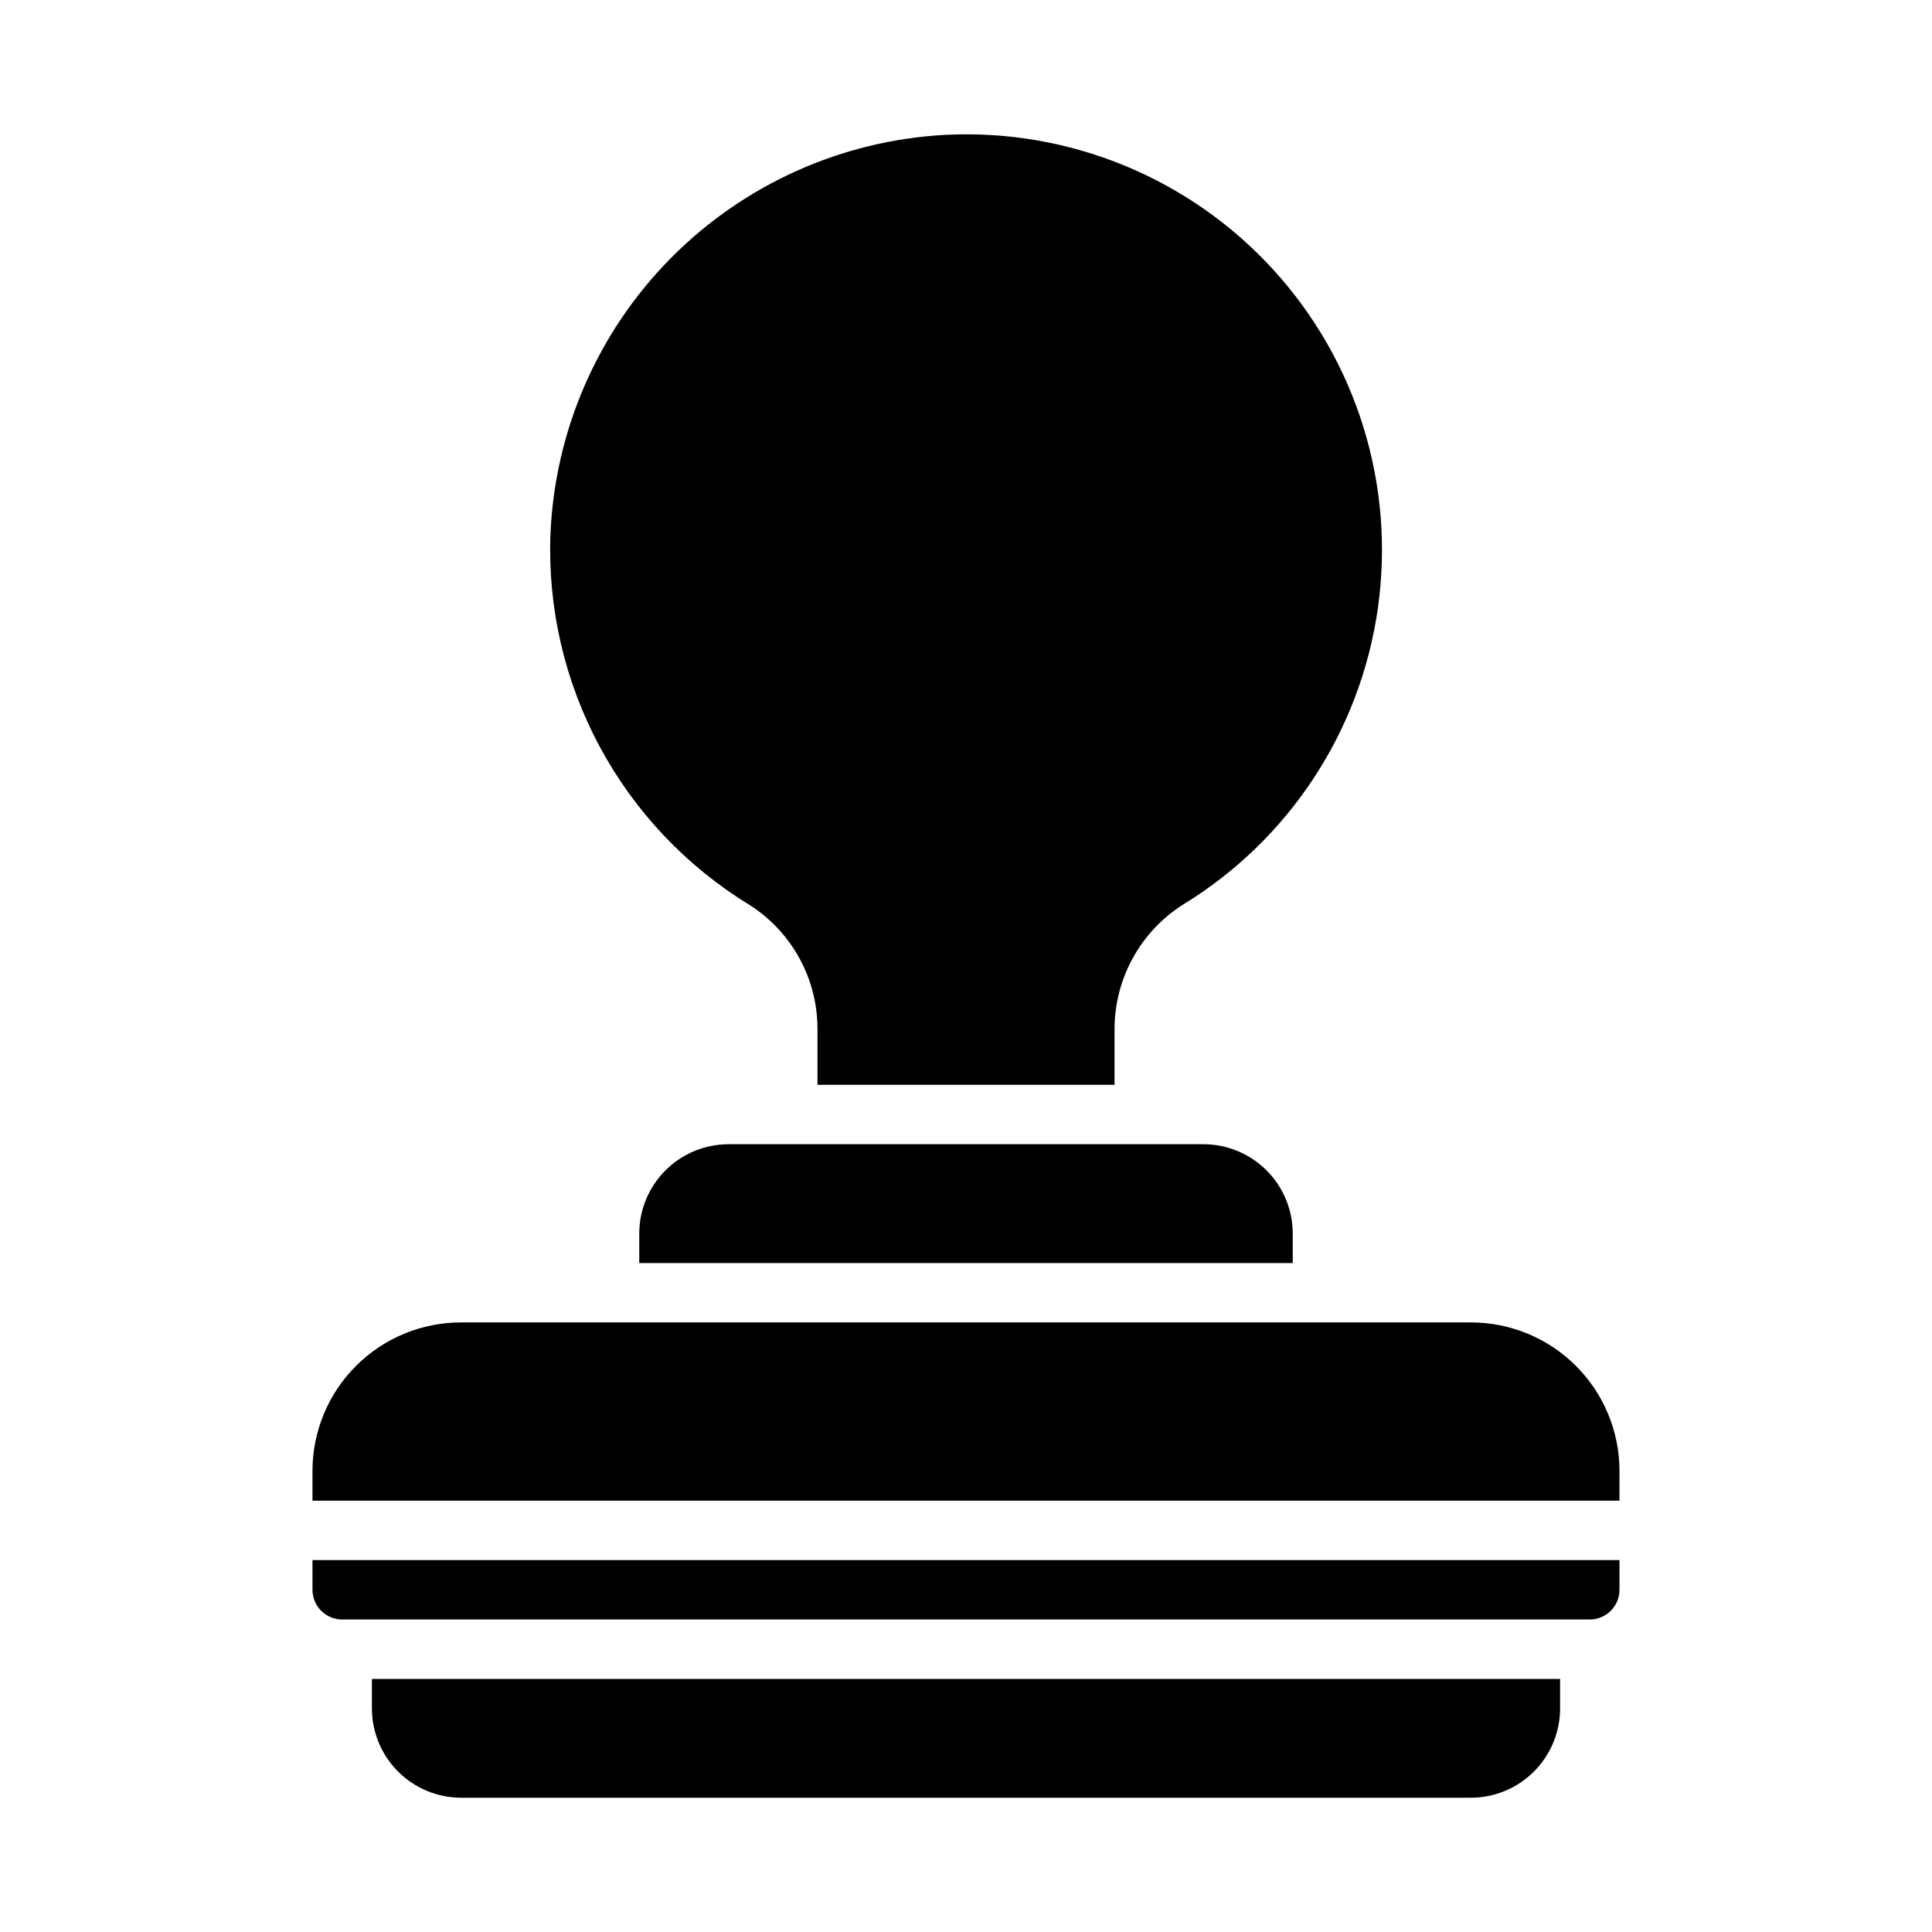
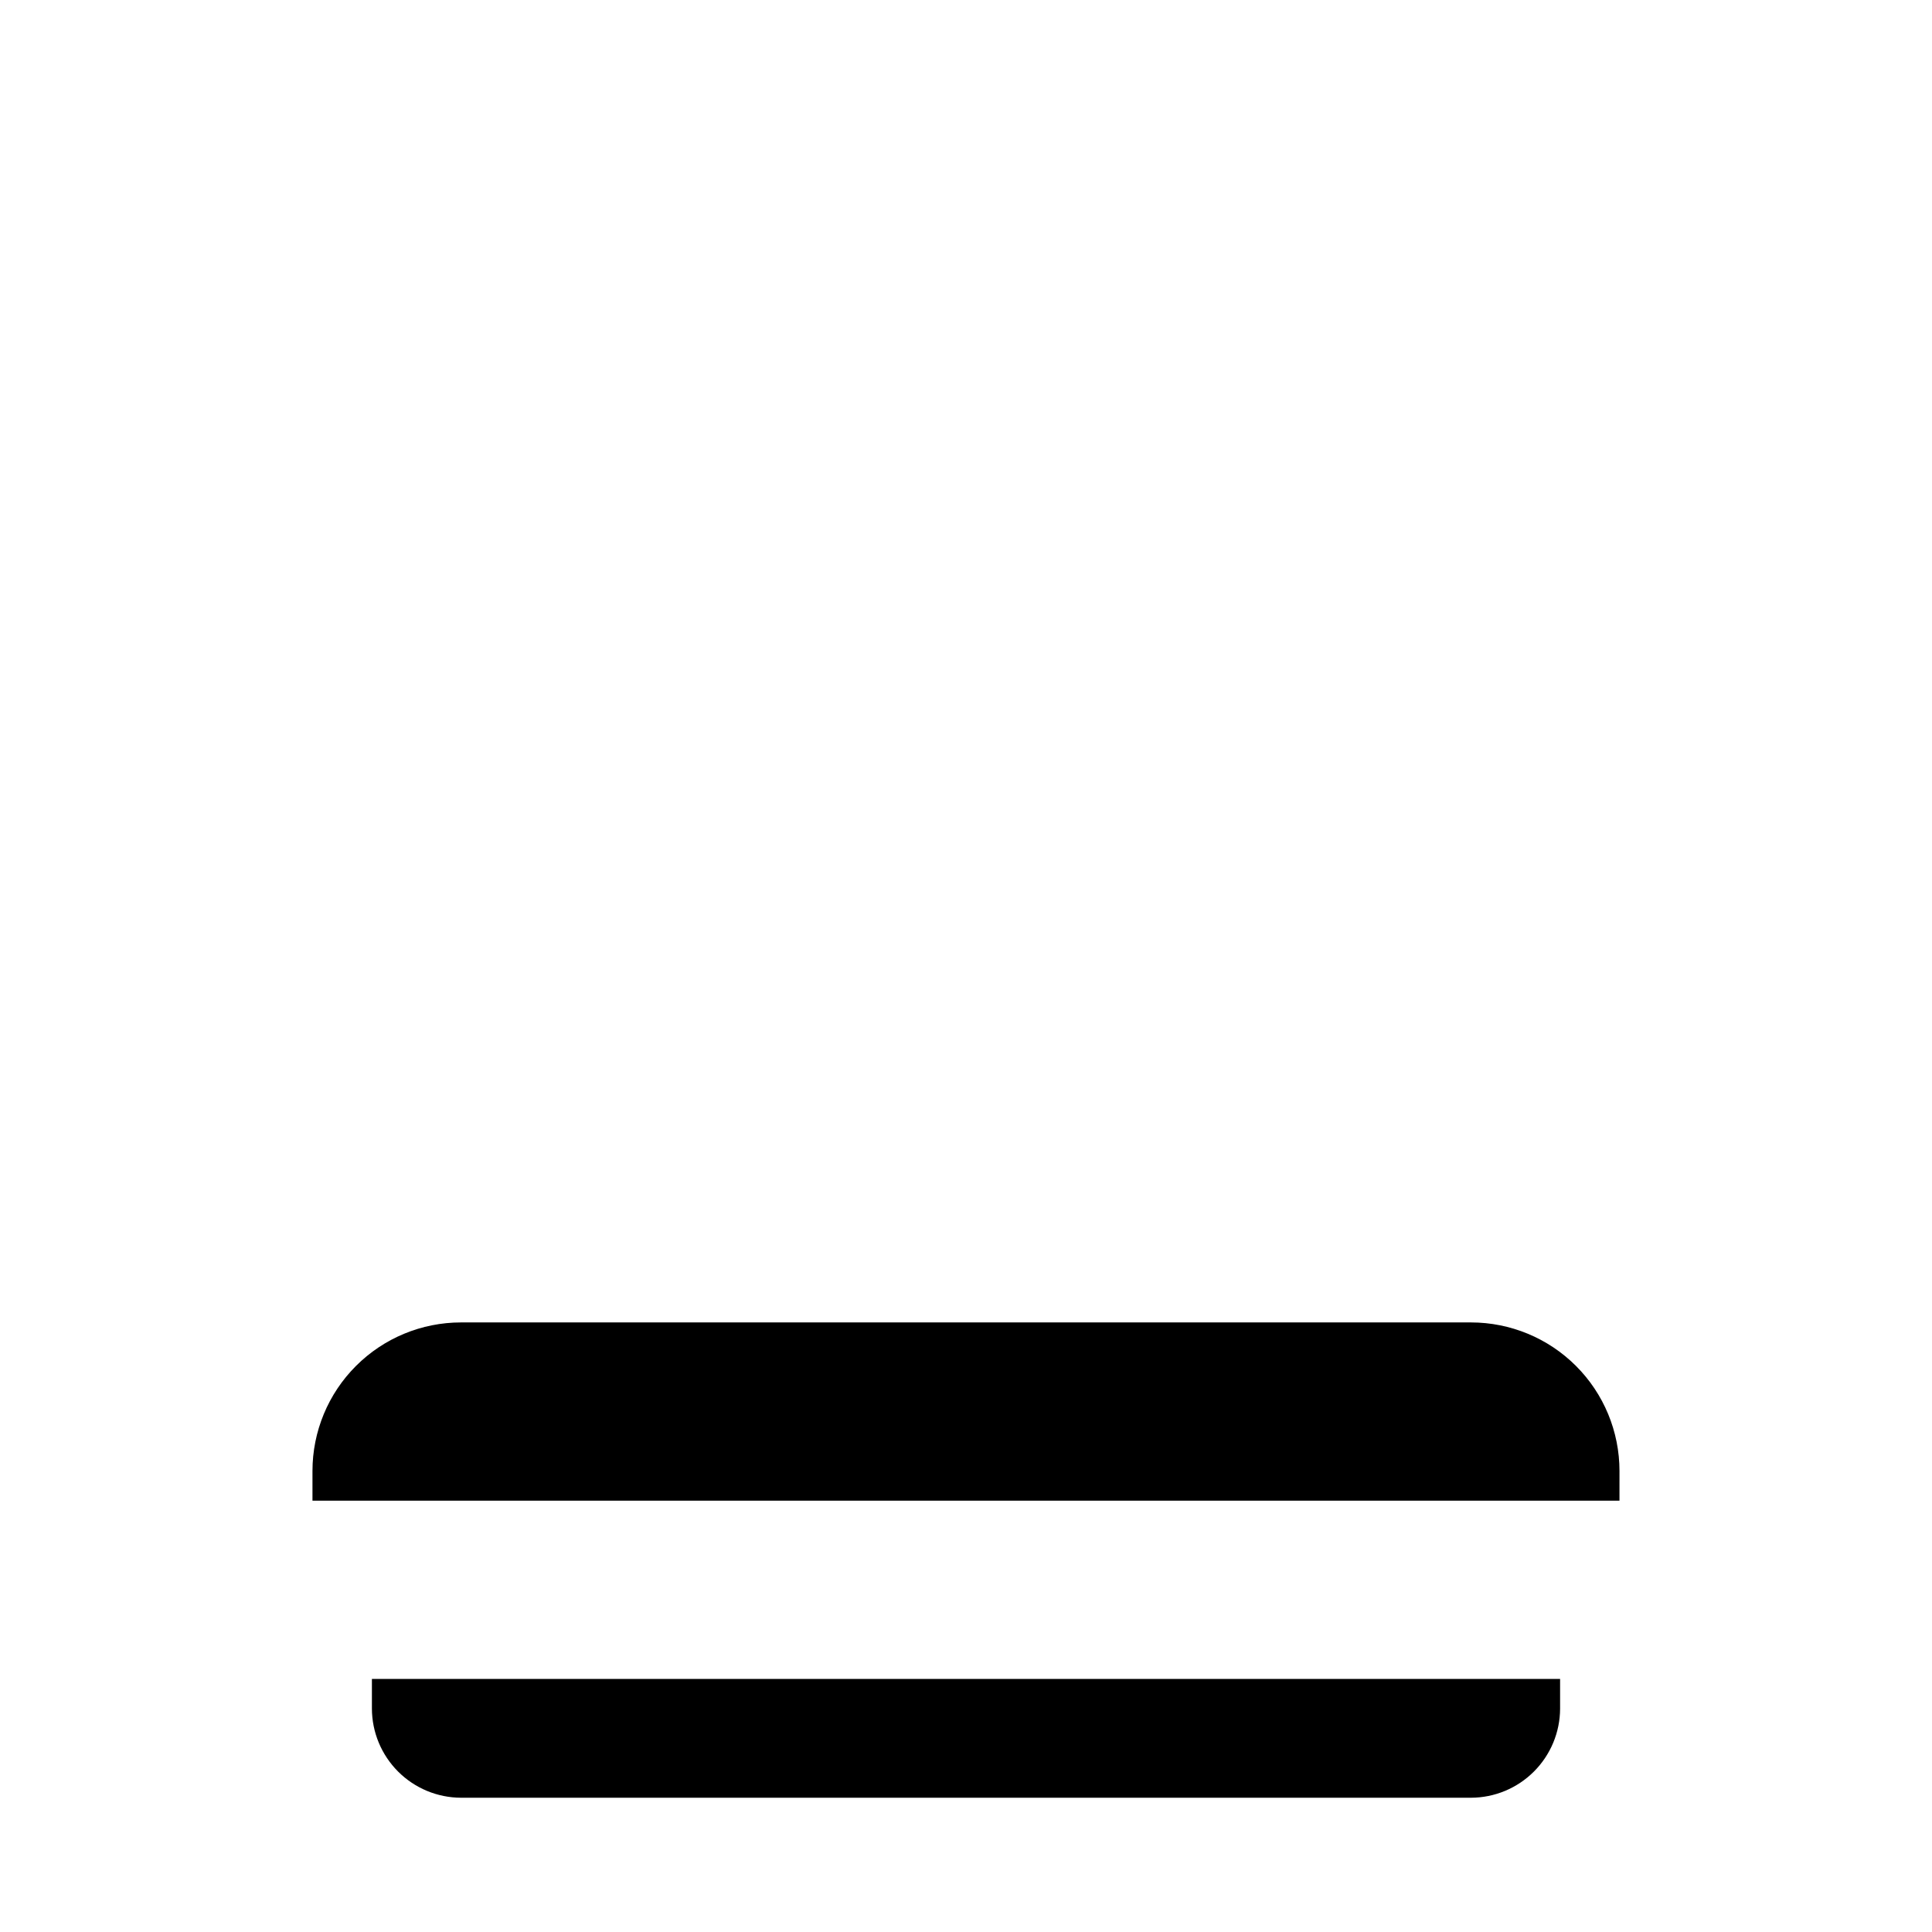
<svg xmlns="http://www.w3.org/2000/svg" fill="#000000" width="800px" height="800px" version="1.1" viewBox="144 144 512 512">
  <g>
    <path d="m573.18 533.82c0-10.441-4.148-20.453-11.527-27.832-7.383-7.383-17.395-11.531-27.832-11.531h-267.65c-10.441 0-20.453 4.148-27.832 11.531-7.383 7.379-11.531 17.391-11.531 27.832v7.871h346.37z" />
-     <path d="m573.18 565.31v-7.875h-346.37v7.875c0 2.086 0.832 4.09 2.309 5.566 1.477 1.477 3.477 2.305 5.566 2.305h330.62c2.086 0 4.09-0.828 5.566-2.305 1.477-1.477 2.305-3.481 2.305-5.566z" />
    <path d="m557.44 588.93h-314.88v7.875c0.02 6.258 2.512 12.25 6.938 16.676 4.426 4.426 10.422 6.922 16.68 6.938h267.65c6.258-0.016 12.254-2.512 16.676-6.938 4.426-4.426 6.922-10.418 6.938-16.676z" />
-     <path d="m289.87 285.62c-0.719 19.543 3.773 38.926 13.012 56.164 9.242 17.234 22.898 31.703 39.574 41.922 11.379 7.168 18.25 19.695 18.184 33.141v14.645h78.723v-14.645c-0.031-13.438 6.832-25.949 18.184-33.141 28.059-17.152 46.984-45.949 51.602-78.512 4.617-32.562-5.562-65.484-27.75-89.762-22.188-24.273-54.062-37.367-86.906-35.691-27.48 1.48-53.426 13.148-72.77 32.723-19.344 19.578-30.699 45.66-31.852 73.156z" />
-     <path d="m486.59 470.85c-0.02-6.258-2.512-12.254-6.938-16.68-4.426-4.426-10.422-6.918-16.676-6.938h-125.95c-6.258 0.02-12.254 2.512-16.68 6.938s-6.918 10.422-6.938 16.68v7.871h173.18z" />
  </g>
</svg>